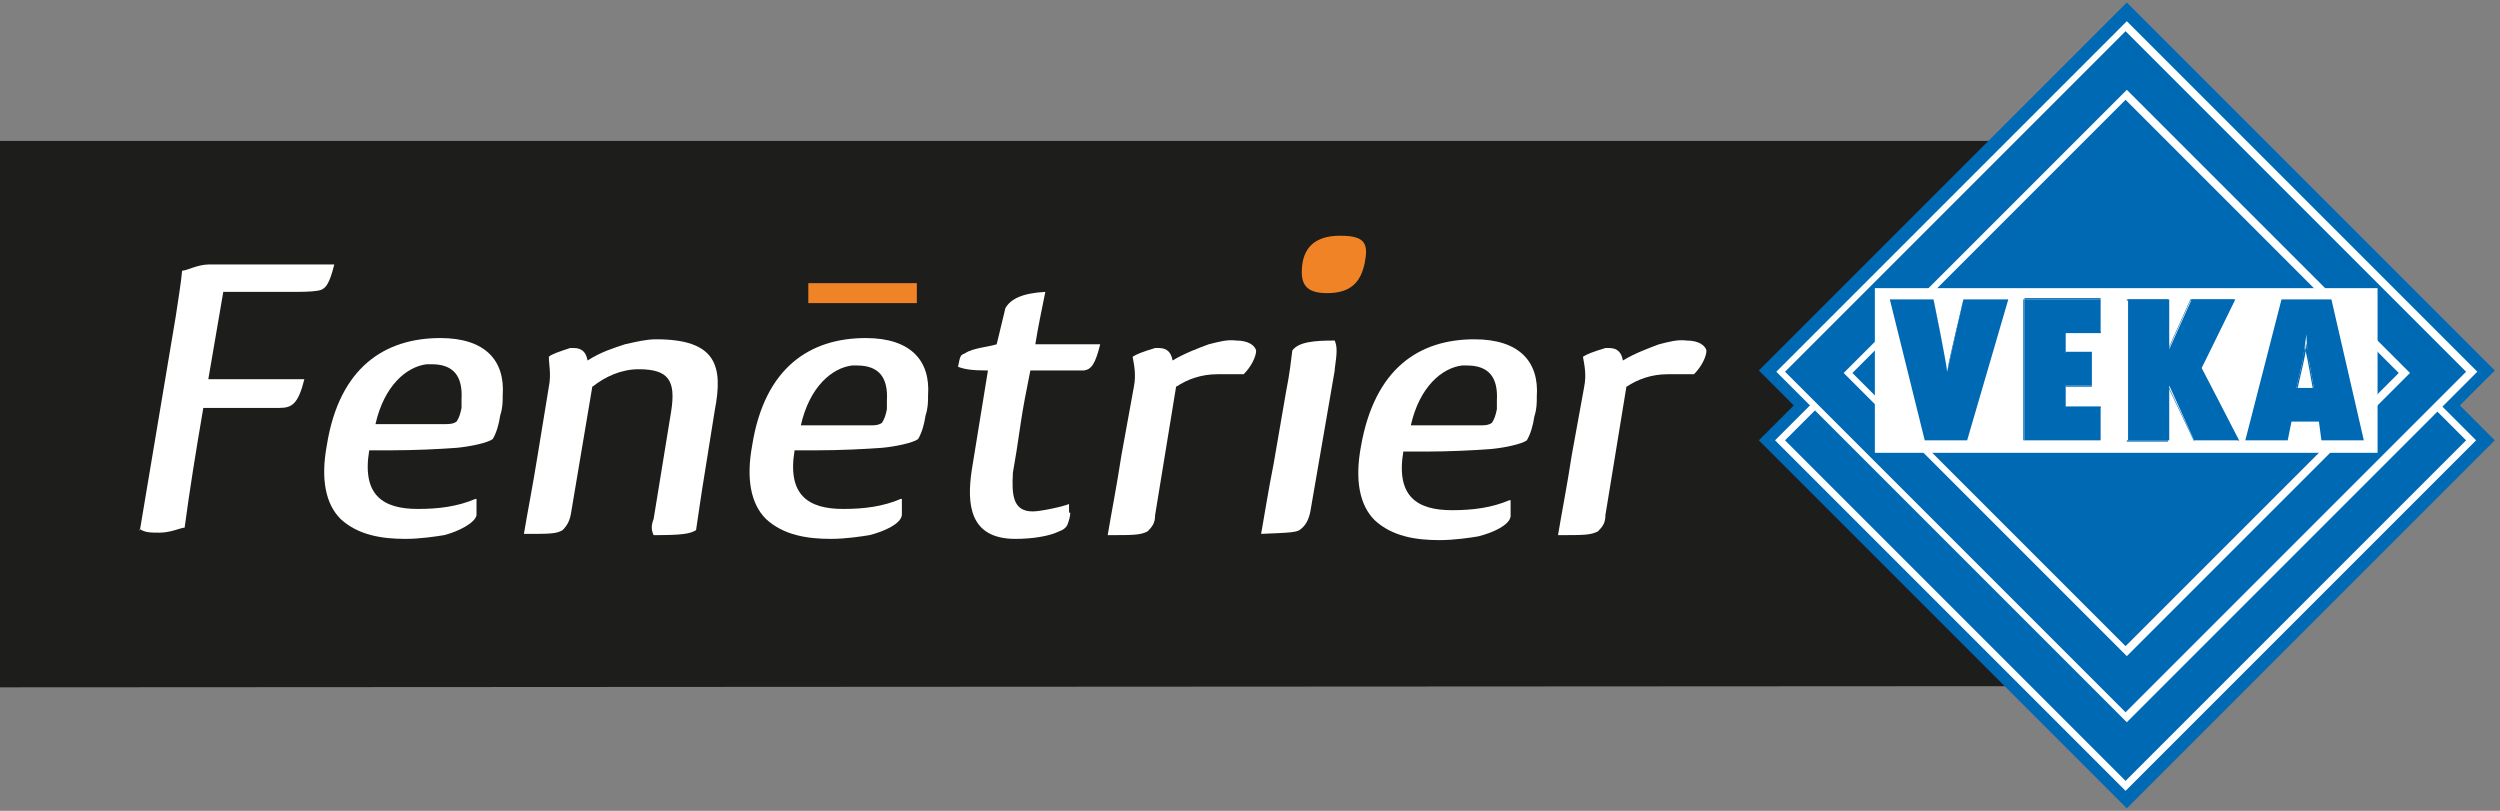
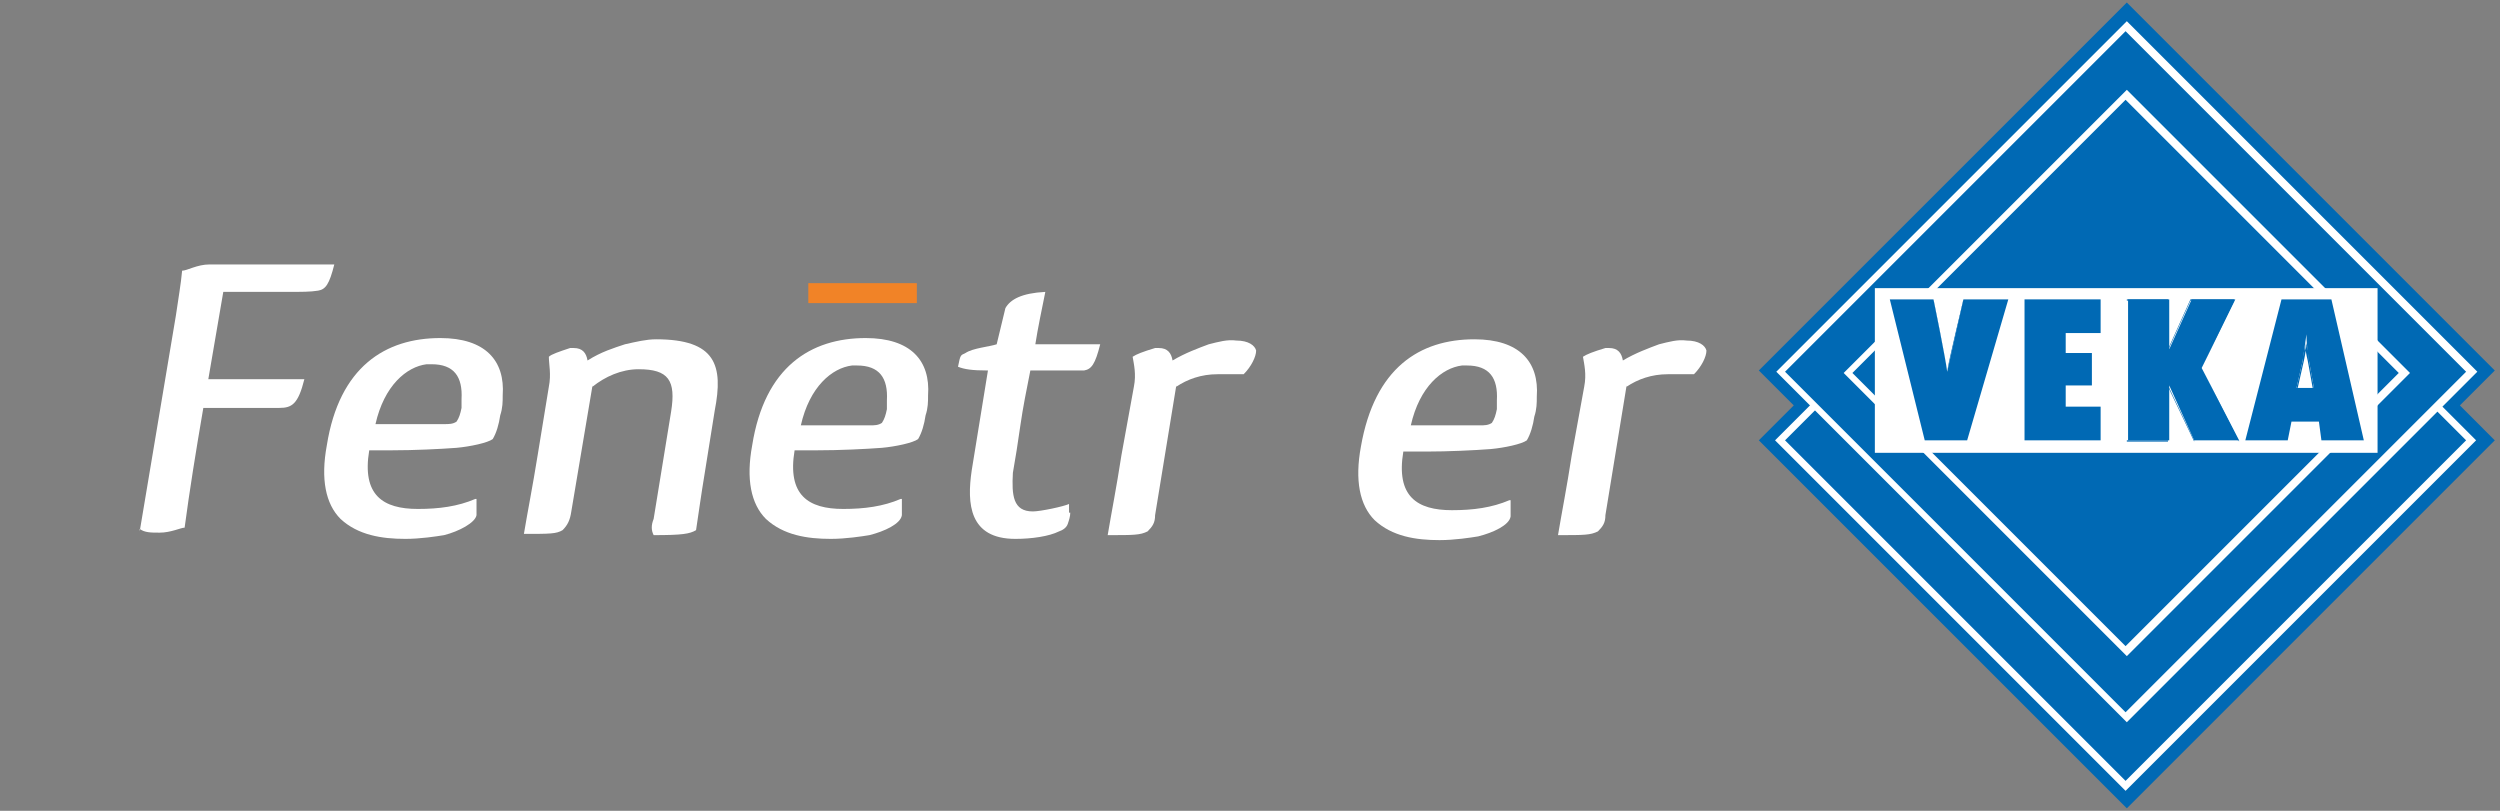
<svg xmlns="http://www.w3.org/2000/svg" width="185" height="60" viewBox="0 0 185 60" fill="none">
  <rect x="0" y="0" width="185" height="60" fill="#808080" stroke="none" />
  <g clip-path="url(#clip0_766_5481)">
-     <path d="M0 10.431V50.861L162 50.769V10.431H0Z" fill="#1D1D1B" />
    <path d="M157.385 0.185L130.154 27.415L132.738 30L130.154 32.585L157.385 59.815L184.615 32.585L182.031 30L184.615 27.415L157.385 0.185Z" fill="#0069B4" />
    <path d="M157.361 5.845L131.774 31.431L157.361 57.017L182.947 31.431L157.361 5.845Z" fill="#0069B4" />
    <path d="M132.092 32.584L157.292 7.384L182.492 32.584L157.292 57.785L132.092 32.584ZM131.354 32.584L157.108 58.338L157.292 58.523L183.231 32.584L157.477 6.831L157.292 6.646L131.354 32.584Z" fill="white" />
    <path d="M157.415 1.931L131.829 27.517L157.415 53.103L183.002 27.517L157.415 1.931Z" fill="#0069B4" />
    <path d="M132.092 27.508L157.292 52.708L182.492 27.508L157.292 2.308L132.092 27.508ZM157.385 53.446L157.2 53.262L131.446 27.508L157.385 1.569L157.569 1.754L183.323 27.508L157.385 53.446Z" fill="white" />
    <path d="M157.388 6.956L136.763 27.582L157.388 48.208L178.014 27.582L157.388 6.956Z" fill="#0069B4" />
    <path d="M137.077 27.6L157.292 47.815L177.508 27.6L157.292 7.384L137.077 27.6ZM157.385 48.554L136.431 27.6L157.385 6.646L178.338 27.6L157.385 48.554Z" fill="white" />
    <path d="M175.939 21.323H138.739V33.508H175.939V21.323Z" fill="white" />
    <mask id="mask0_766_5481" style="mask-type:luminance" maskUnits="userSpaceOnUse" x="0" y="0" width="185" height="60">
      <path d="M184.615 0.185H0V59.723H184.615V0.185Z" fill="white" />
    </mask>
    <g mask="url(#mask0_766_5481)">
      <path d="M145.569 32.585L148.615 22.154H145.292C145.292 22.154 144.277 26.677 144.092 27.508C144 26.677 143.077 22.154 143.077 22.154H139.846L142.431 32.585H145.569Z" fill="#0069B4" />
      <path d="M142.431 32.585H145.569L148.615 22.154H145.292C145.292 22.338 144.277 26.677 144.092 27.508C144 26.677 143.077 22.338 143.077 22.154H139.846L142.431 32.585ZM145.569 32.585H142.431L139.846 22.154H143.077C143.077 22.154 144 26.677 144.092 27.508C144.185 26.677 145.292 22.246 145.292 22.154H148.615L145.569 32.585Z" fill="#0069B4" />
    </g>
    <path d="M149.815 32.585H155.446V30.092H152.862V28.523H154.8V26.123H152.862V24.646H155.446V22.154H149.815V32.585Z" fill="#0069B4" />
-     <path d="M149.815 32.585H155.446V30.092H152.861V28.523H154.8V26.031H152.861V24.554H155.446V22.061H149.815V32.492V32.585ZM155.446 32.585H149.723V22.154H155.446V24.646H152.861V26.123H154.8V28.615H152.861V30.185H155.446V32.677V32.585Z" fill="#0069B4" />
    <path d="M165.692 32.585L162.923 27.231L165.415 22.154H162.185L160.523 25.846H160.431H160.523V22.154H157.477V32.585H160.523V28.523L162.369 32.585H165.692Z" fill="#0069B4" />
    <path d="M162.369 32.585H165.6L162.923 27.231L165.323 22.246H162.092L160.431 25.938V22.246H157.385V32.677H160.431V28.615L162.369 32.677V32.585ZM165.692 32.585H162.369L160.431 28.523V32.585H157.385V22.154H160.431V25.846L162.092 22.154H165.323L162.923 27.231L165.692 32.677V32.585Z" fill="#0069B4" />
    <mask id="mask1_766_5481" style="mask-type:luminance" maskUnits="userSpaceOnUse" x="0" y="0" width="185" height="60">
      <path d="M184.615 0.185H0V59.723H184.615V0.185Z" fill="white" />
    </mask>
    <g mask="url(#mask1_766_5481)">
      <path d="M169.938 28.708L170.4 26.677C170.492 26.031 170.585 25.385 170.677 24.738C170.677 25.385 170.769 26.031 170.862 26.677L171.231 28.708H169.938ZM174.923 32.585L172.523 22.154H168.831L166.154 32.585H169.292L169.569 31.2H171.6L171.785 32.585H174.923Z" fill="#0069B4" />
    </g>
    <path d="M171.785 32.585H174.923L172.523 22.154H168.831L166.154 32.585H169.292L169.569 31.2H171.6L171.785 32.585ZM174.923 32.585H171.785L171.6 31.2H169.569L169.292 32.585H166.154L168.831 22.154H172.523L174.923 32.585Z" fill="#0069B4" />
    <mask id="mask2_766_5481" style="mask-type:luminance" maskUnits="userSpaceOnUse" x="0" y="0" width="185" height="60">
      <path d="M184.615 0.185H0V59.723H184.615V0.185Z" fill="white" />
    </mask>
    <g mask="url(#mask2_766_5481)">
      <path d="M169.938 28.708H171.231L170.862 26.677C170.862 26.216 170.769 25.754 170.677 25.385C170.677 25.2 170.677 24.923 170.677 24.739C170.677 24.923 170.677 25.108 170.677 25.293C170.677 25.754 170.585 26.216 170.492 26.677L170.031 28.708H169.938ZM171.231 28.708H169.938L170.4 26.677C170.4 26.216 170.585 25.754 170.585 25.293C170.585 25.108 170.585 24.923 170.585 24.739C170.585 24.923 170.585 25.2 170.585 25.385C170.585 25.846 170.677 26.308 170.769 26.677L171.138 28.708H171.231Z" fill="#0069B4" />
      <path d="M10.338 39.323L13.015 23.354C13.2 22.062 13.385 21.046 13.477 20.031C13.846 20.031 14.585 19.569 15.508 19.569H24.738C24.369 21.046 24.092 21.416 23.538 21.508C22.985 21.6 22.338 21.6 21.231 21.6H16.523L15.415 28.062H22.523C22.062 29.908 21.6 30.185 20.677 30.185H15.046C14.492 33.416 14.031 36.277 13.662 39.046C13.385 39.046 12.646 39.416 11.815 39.416C11.169 39.416 10.708 39.416 10.338 39.139" fill="white" />
      <path d="M31.569 26.954C30.092 27.139 28.431 28.523 27.785 31.385H29.169C30.646 31.385 32.123 31.385 32.862 31.385C33.231 31.385 33.508 31.385 33.785 31.2C33.969 30.923 34.062 30.646 34.154 30.185C34.154 29.908 34.154 29.723 34.154 29.539C34.246 27.877 33.6 26.954 31.939 26.954C31.846 26.954 31.754 26.954 31.569 26.954ZM35.262 36.923C35.262 37.2 35.262 37.754 35.262 38.123C35.169 38.677 33.969 39.323 32.862 39.6C32.308 39.693 31.108 39.877 30 39.877C28.246 39.877 26.492 39.6 25.2 38.4C24.092 37.292 23.723 35.446 24.185 32.954C25.108 27.139 28.523 25.016 32.585 25.016C35.908 25.016 37.385 26.677 37.2 29.262C37.2 29.723 37.2 30.185 37.016 30.739C36.923 31.385 36.739 32.031 36.462 32.492C36.092 32.77 34.8 33.046 33.785 33.139C32.585 33.231 30.646 33.323 28.985 33.323C28.431 33.323 27.877 33.323 27.323 33.323C26.769 36.646 28.338 37.662 30.923 37.662C32.492 37.662 33.877 37.477 35.169 36.923" fill="white" />
      <path d="M43.846 28.523L42.277 37.846C42.185 38.492 42 38.862 41.631 39.231C41.169 39.508 40.708 39.508 38.769 39.508C39.046 37.846 39.415 36 39.785 33.693L40.615 28.616C40.8 27.692 40.615 26.954 40.615 26.4C40.8 26.216 41.354 26.031 42.185 25.754C42.277 25.754 42.369 25.754 42.462 25.754C43.108 25.754 43.385 26.123 43.477 26.677C44.492 26.031 45.415 25.754 46.246 25.477C47.077 25.293 47.815 25.108 48.554 25.108C52.985 25.108 53.538 27.046 52.892 30.369L52.154 34.985C51.877 36.646 51.692 38.031 51.508 39.231C51.046 39.508 50.492 39.6 48.369 39.6C48.185 39.231 48.185 38.862 48.369 38.4L49.662 30.462C50.031 28.154 49.477 27.323 47.262 27.323C45.969 27.323 44.769 27.877 43.846 28.616" fill="white" />
      <path d="M63.046 27.046C61.569 27.231 59.908 28.616 59.262 31.477H60.646C62.123 31.477 63.6 31.477 64.338 31.477C64.708 31.477 64.985 31.477 65.262 31.293C65.446 31.016 65.538 30.739 65.631 30.277C65.631 30 65.631 29.816 65.631 29.631C65.723 27.97 65.077 27.046 63.416 27.046C63.323 27.046 63.231 27.046 63.046 27.046ZM66.739 36.923C66.739 37.2 66.739 37.754 66.739 38.123C66.646 38.77 65.446 39.323 64.338 39.6C63.785 39.693 62.585 39.877 61.477 39.877C59.723 39.877 57.969 39.6 56.677 38.4C55.569 37.292 55.2 35.446 55.662 32.954C56.585 27.139 60 25.016 64.062 25.016C67.385 25.016 68.862 26.677 68.677 29.262C68.677 29.723 68.677 30.185 68.492 30.739C68.4 31.385 68.216 32.031 67.939 32.492C67.569 32.77 66.277 33.046 65.262 33.139C64.062 33.231 62.123 33.323 60.462 33.323C59.908 33.323 59.354 33.323 58.8 33.323C58.246 36.646 59.816 37.662 62.4 37.662C63.969 37.662 65.354 37.477 66.646 36.923" fill="white" />
      <path d="M79.2 37.939C79.2 38.215 79.108 38.492 79.015 38.769C78.923 39.046 78.646 39.231 78.369 39.323C77.631 39.692 76.338 39.877 75.138 39.877C71.723 39.877 71.538 37.292 71.908 34.8L73.108 27.416C71.908 27.416 71.354 27.323 70.892 27.139C71.077 26.215 71.077 26.308 71.446 26.123C72 25.754 73.2 25.662 73.754 25.477L74.4 22.8C74.769 22.154 75.6 21.692 77.354 21.6C77.077 22.985 76.8 24.277 76.615 25.477H81.415C81.046 26.954 80.769 27.323 80.215 27.416C79.939 27.416 79.569 27.416 79.292 27.416C78.369 27.416 77.815 27.416 76.246 27.416C75.969 28.8 75.692 30.185 75.508 31.477C75.323 32.769 75.138 33.969 74.954 34.985C74.862 36.646 74.954 37.846 76.431 37.846C76.985 37.846 78.739 37.477 79.108 37.292C79.108 37.477 79.108 37.754 79.108 37.939" fill="white" />
      <path d="M87.046 28.523L85.477 38.123C85.477 38.677 85.292 38.954 84.923 39.323C84.369 39.6 83.908 39.6 81.969 39.6C82.246 37.939 82.615 36.093 82.985 33.693L83.908 28.616C84.092 27.693 83.908 26.954 83.815 26.4C84.092 26.216 84.554 26.031 85.477 25.754C85.569 25.754 85.662 25.754 85.754 25.754C86.4 25.754 86.677 26.123 86.769 26.677C87.692 26.123 88.708 25.754 89.446 25.477C90.185 25.293 90.831 25.108 91.477 25.2C92.4 25.2 92.862 25.57 92.954 25.939C92.954 26.4 92.585 27.139 92.031 27.693C91.908 27.693 91.785 27.693 91.662 27.693C91.385 27.693 91.108 27.693 90.739 27.693C90.462 27.693 90.277 27.693 90.092 27.693C88.892 27.693 87.877 28.062 87.046 28.616" fill="white" />
-       <path d="M99.231 17.446C101.077 17.446 101.262 18.092 100.985 19.477C100.708 20.769 100.062 21.692 98.215 21.692C96.646 21.692 96.185 21.046 96.369 19.569C96.554 18.185 97.477 17.446 99.138 17.446" fill="#F18327" />
      <path d="M108.185 27.046C106.708 27.231 105.046 28.616 104.4 31.477H105.785C107.262 31.477 108.739 31.477 109.477 31.477C109.846 31.477 110.123 31.477 110.4 31.293C110.585 31.016 110.677 30.739 110.769 30.277C110.769 30 110.769 29.816 110.769 29.631C110.862 27.969 110.215 27.046 108.554 27.046C108.462 27.046 108.369 27.046 108.185 27.046ZM111.785 37.016C111.785 37.292 111.785 37.846 111.785 38.216C111.692 38.862 110.492 39.416 109.385 39.693C108.831 39.785 107.631 39.969 106.523 39.969C104.769 39.969 103.015 39.693 101.723 38.492C100.615 37.385 100.246 35.539 100.708 33.046C101.723 27.231 105.046 25.108 109.108 25.108C112.431 25.108 113.908 26.769 113.723 29.354C113.723 29.816 113.723 30.277 113.539 30.831C113.446 31.477 113.262 32.123 112.985 32.585C112.615 32.862 111.323 33.139 110.308 33.231C109.108 33.323 107.169 33.416 105.508 33.416C104.954 33.416 104.4 33.416 103.846 33.416C103.292 36.739 104.862 37.754 107.446 37.754C109.015 37.754 110.4 37.569 111.692 37.016" fill="white" />
      <path d="M120.369 28.523L118.8 38.123C118.8 38.677 118.615 38.954 118.246 39.323C117.692 39.6 117.231 39.6 115.292 39.6C115.569 37.939 115.939 36.093 116.308 33.693L117.231 28.616C117.415 27.693 117.231 26.954 117.139 26.4C117.415 26.216 117.877 26.031 118.8 25.754C118.892 25.754 118.985 25.754 119.077 25.754C119.723 25.754 120 26.123 120.092 26.677C121.015 26.123 122.031 25.754 122.769 25.477C123.508 25.293 124.154 25.108 124.8 25.2C125.723 25.2 126.185 25.57 126.277 25.939C126.277 26.4 125.908 27.139 125.354 27.693C125.231 27.693 125.108 27.693 124.985 27.693C124.708 27.693 124.431 27.693 124.062 27.693C123.785 27.693 123.6 27.693 123.415 27.693C122.215 27.693 121.2 28.062 120.369 28.616" fill="white" />
    </g>
    <path d="M67.846 20.954H59.815V22.43H67.846V20.954Z" fill="#F18327" />
    <mask id="mask3_766_5481" style="mask-type:luminance" maskUnits="userSpaceOnUse" x="0" y="0" width="185" height="60">
-       <path d="M184.615 0.185H0V59.723H184.615V0.185Z" fill="white" />
+       <path d="M184.615 0.185V59.723H184.615V0.185Z" fill="white" />
    </mask>
    <g mask="url(#mask3_766_5481)">
      <path d="M98.769 27.415L97.015 37.569C96.923 38.215 96.739 38.769 96.277 39.138C96 39.415 95.446 39.415 93.323 39.507C93.6 37.938 93.877 36.184 94.246 34.338L95.169 28.984C95.446 27.6 95.538 26.677 95.631 25.938C96.092 25.292 97.292 25.2 98.769 25.2C98.954 25.661 98.954 26.03 98.769 27.323" fill="white" />
    </g>
  </g>
  <defs>
    <clipPath id="clip0_766_5481">
      <rect width="184.615" height="60" fill="white" />
    </clipPath>
  </defs>
</svg>